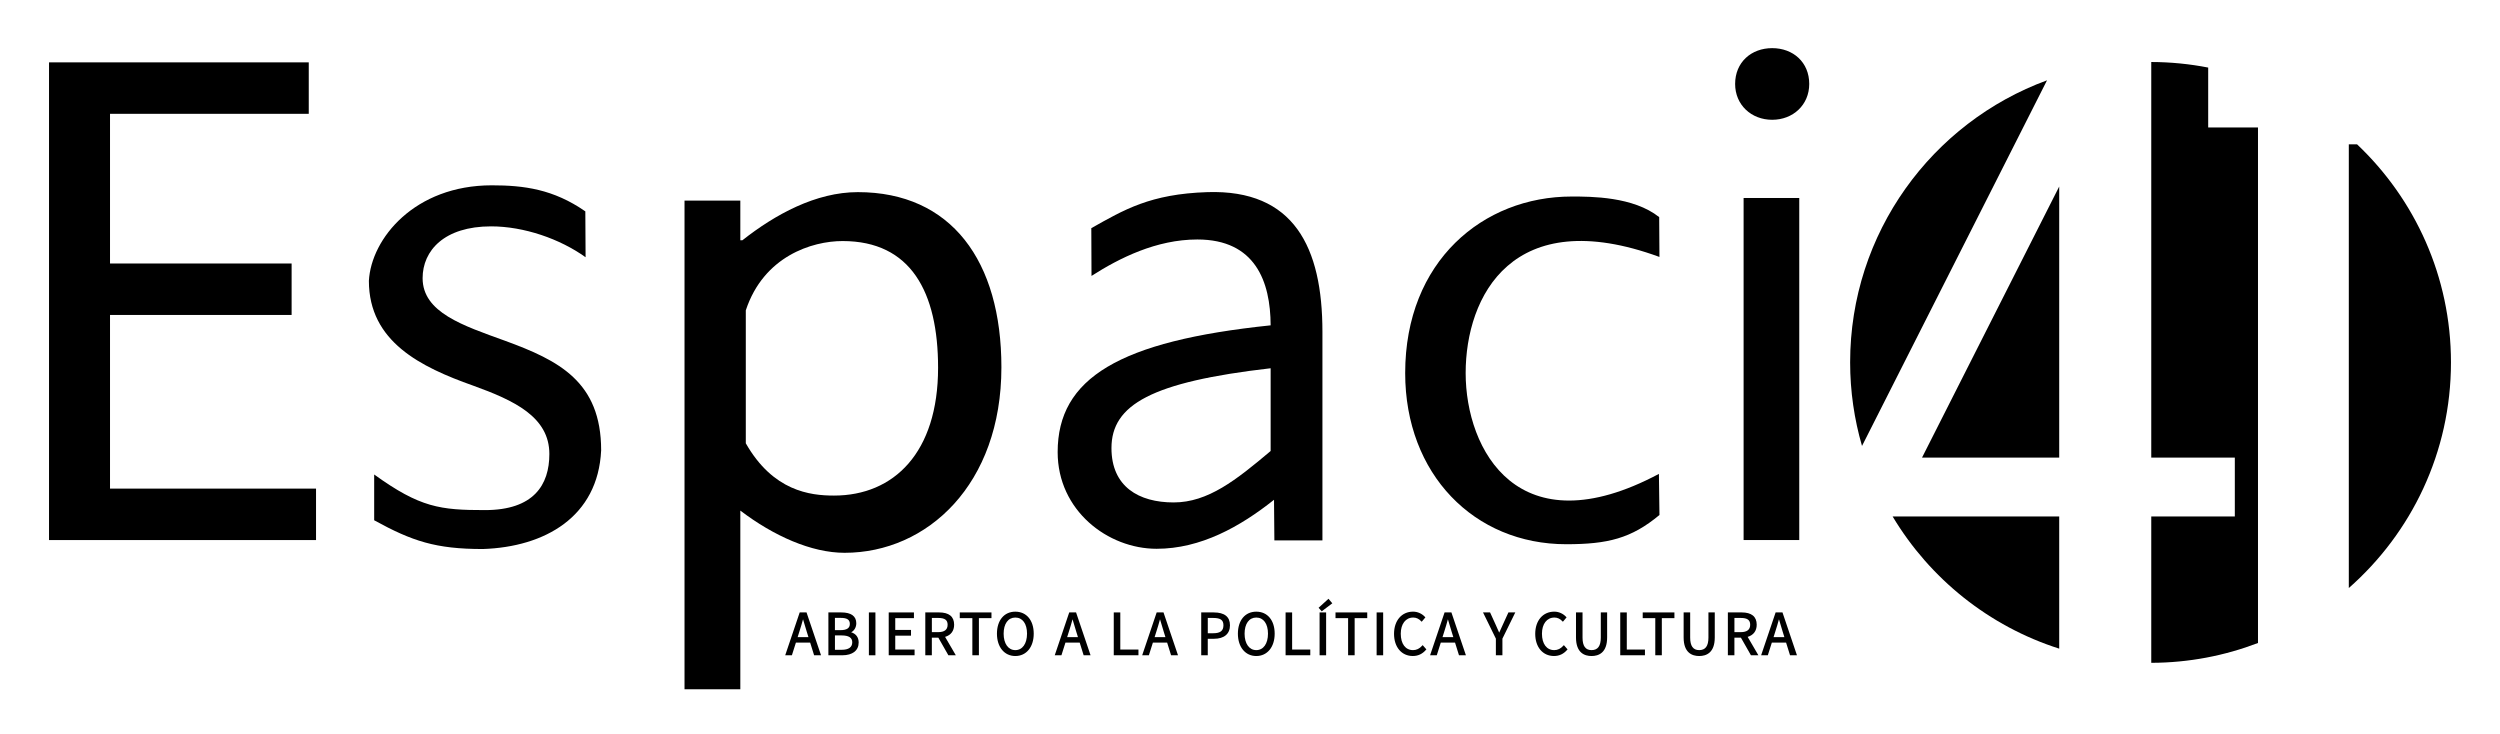
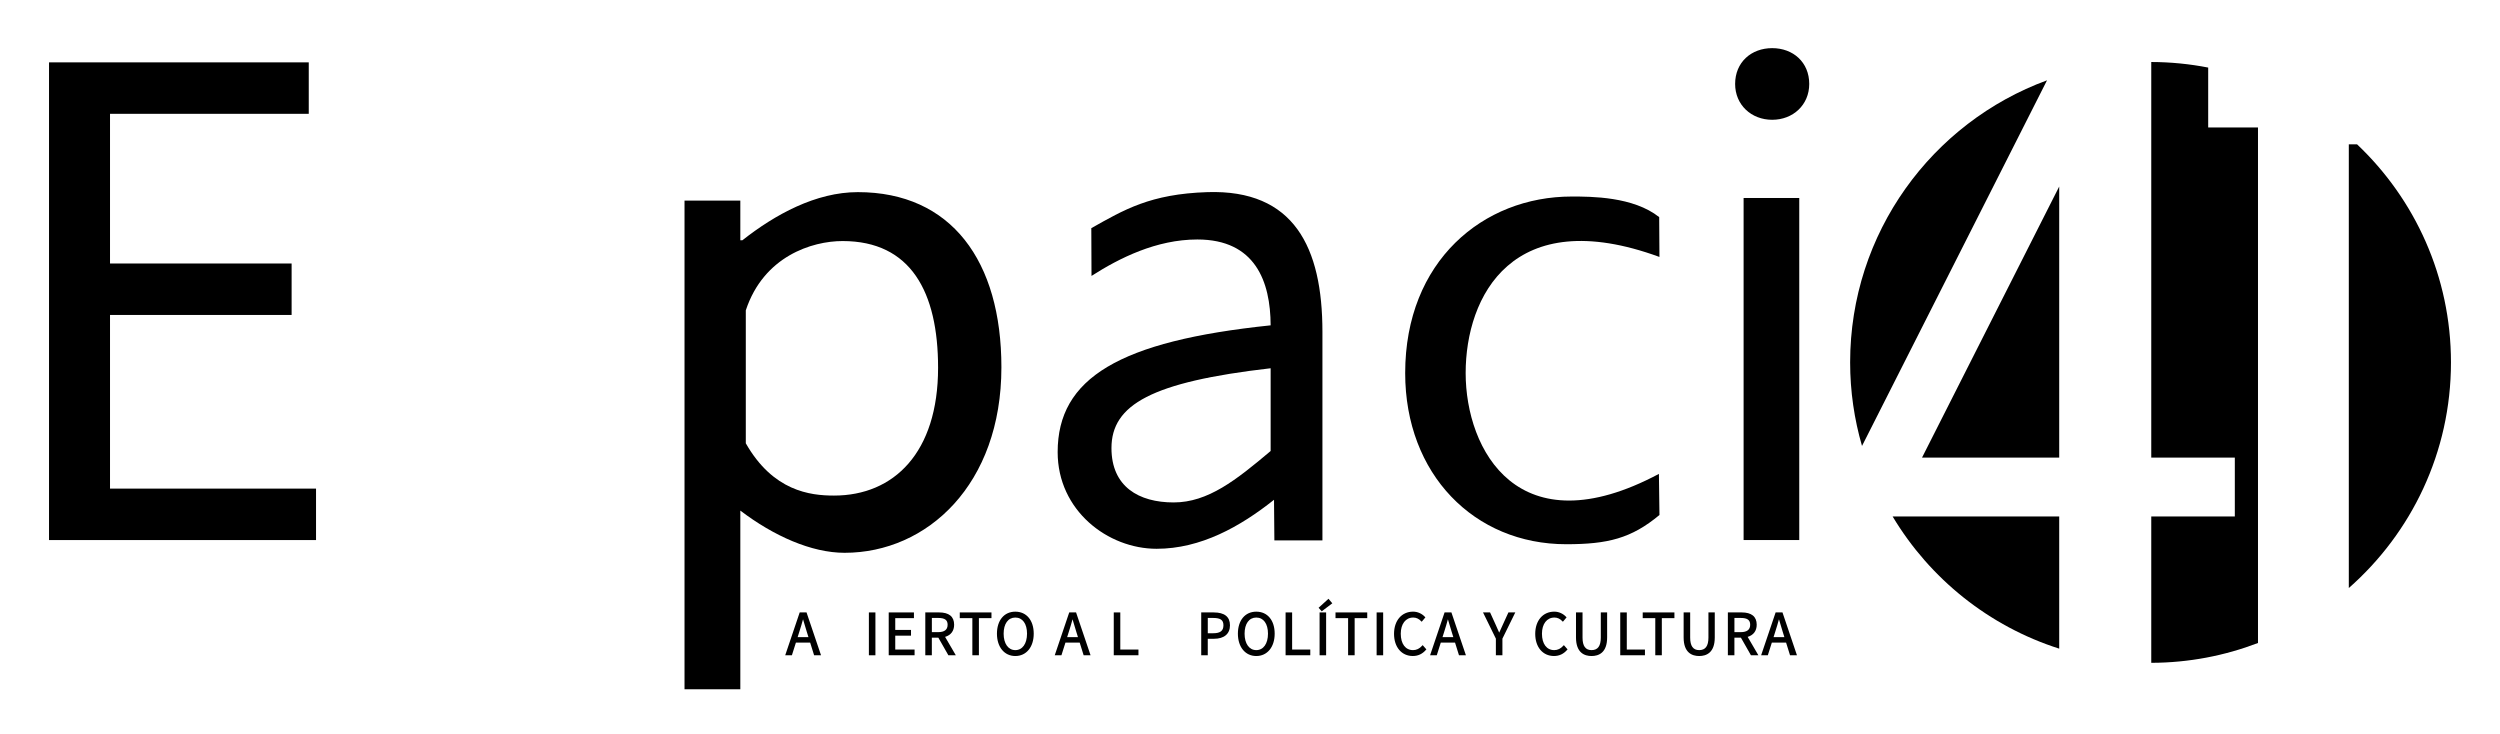
<svg xmlns="http://www.w3.org/2000/svg" version="1.1" id="Capa_1" x="0px" y="0px" viewBox="0 0 1177.32 345.82" style="enable-background:new 0 0 1177.32 345.82;" xml:space="preserve">
  <style type="text/css">
	.st0{fill:#1FB474;}
	.st1{fill:#00269A;}
	.st2{fill:#FFFFFF;}
	.st3{stroke:#FFFFFF;stroke-width:5;stroke-miterlimit:10;}
	.st4{fill:#2B5597;}
	.st5{fill:#005CB9;stroke:#FFFFFF;stroke-width:5;stroke-miterlimit:10;}
	.st6{fill:#636363;}
	.st7{fill:#6B6B6B;}
	.st8{display:none;fill:#FFFFFF;}
	.st9{opacity:0.66;fill:#006B68;}
	.st10{opacity:0.66;fill:#00A887;}
	.st11{clip-path:url(#SVGID_2_);fill:#FFFFFF;}
	.st12{clip-path:url(#SVGID_4_);fill:#FFFFFF;}
	.st13{fill:#FF4713;}
	.st14{stroke:#000000;stroke-width:0.25;stroke-miterlimit:10;}
</style>
  <g>
    <path d="M23.09,29.37h122.31V53.6H51.81v70.49h85.52v24.23H51.81v81.78h97.02v24.23H23.09V29.37z" />
-     <path d="M176.21,245.01v-21.56c21.63,15.62,31.15,16.77,52.18,16.77c22.98,0,30.32-11.9,30.32-26.41   c0-17.5-16.59-25.23-35.96-32.23c-24.53-8.71-49.03-20.64-49.03-49.33c1.09-19.95,21.58-44.98,57.86-44.98   c15.14,0,29.02,1.81,44.07,12.27l0.12,21.6c-12.05-8.65-29.02-14.54-44.51-14.54c-22.05,0-32.24,11.42-32.24,24.39   c0,16.17,19.03,22.32,38.86,29.5c25.25,9.24,45.22,19.22,45.22,51.59c-1.49,31.35-26.52,45.5-55.71,46.47   C205.18,258.55,194.12,254.85,176.21,245.01z" />
    <path d="M322.36,94.47l26.28,0v18.69h0.96c15.42-12.16,34.61-22.68,54.37-22.68c44.06,0,67.62,32.46,67.62,82.47   c0,55.17-34.9,87.38-73.86,87.38c-15.62,0-33.42-7.96-49.09-19.88v29.09v55.07l-26.28,0V94.47z M441.77,173.19   c0-35.72-12.85-59.67-44.96-59.67c-14.44,0-37.18,7.17-45.59,32.63v62.61c12.82,22.51,30.26,24.62,41.52,24.62   C420.97,233.38,441.77,213.15,441.77,173.19z" />
    <path d="M498.08,212.91c0-34.87,29.05-52.28,100.3-59.7c-0.07-20.59-7.2-40.43-34.51-40.43c-19.33,0-36.75,8.77-49.85,17.16   l-0.09-22.49c15.4-8.67,27.8-16.11,54.68-16.97c40.77-1.31,54.16,25.96,54.16,65.81v98.2h-22.63l-0.17-19.13l0,0   c-15.93,12.68-34.54,23.08-55.29,23.08C521.72,258.44,498.08,240.45,498.08,212.91z M598.38,212.39v-38.97   c-56.02,6.45-74.96,17.14-74.96,37.6c0,18.19,12.89,25.59,29.29,25.59C568.86,236.62,582.19,226.05,598.38,212.39z" />
    <path d="M661.74,175.7c0-52.75,36.73-83.15,78.39-83.15c9.22,0,29.02,0,41.23,9.7l0.12,18.75c-69.18-25.33-91.26,18.48-91.26,54.7   c0,36.23,24.77,82.74,91.01,47.47l0.26,19.35c-13.25,11.04-24.35,13.77-43.9,13.77C694.23,256.29,661.74,223.3,661.74,175.7z" />
    <path d="M817.12,39.54c0-10.26,7.63-16.87,17.45-16.87c9.82,0,17.45,6.61,17.45,16.87c0,9.86-7.63,16.87-17.45,16.87   C824.75,56.41,817.12,49.39,817.12,39.54z" />
    <rect x="821.11" y="93.24" width="26.21" height="161.08" />
    <g>
      <path d="M969.74,243.22h-78.45c17.53,29.28,45.34,51.69,78.45,62.25V243.22z" />
      <g>
        <path d="M1110,67.96h-3.88v208.96c29.48-25.93,48.11-63.9,48.11-106.25C1154.23,130.21,1137.22,93.75,1110,67.96z" />
        <path d="M964,37.82c-54.12,19.87-92.72,71.85-92.72,132.85c0,13.66,1.97,26.85,5.59,39.34L964,37.82z" />
        <polygon points="969.74,215.51 969.74,87.84 905.13,215.51    " />
        <path d="M1039.9,60.04V31.82c-8.68-1.69-17.64-2.6-26.81-2.62v186.31h39.35v27.71h-39.35v68.92c17.71-0.04,34.64-3.36,50.26-9.34     V60.04H1039.9z" />
      </g>
    </g>
    <g>
      <path d="M379.83,288.41h-3.23l-6.69,19.79l-0.13,0.39h3.15l1.89-5.97h6.71l1.86,5.97h3.26l-6.76-19.98L379.83,288.41z     M375.63,300.04l0.82-2.6c0.62-1.91,1.18-3.82,1.72-5.8c0.61,2.18,1.17,4.04,1.74,5.8l0.81,2.6H375.63z" />
-       <path d="M400.84,297.76c1.48-0.78,2.41-2.37,2.41-4.26c0-3.33-2.43-5.09-7.03-5.09h-6.11v20.18h6.55c4.83,0,7.71-2.25,7.71-6.02    C404.37,300.16,403.1,298.44,400.84,297.76z M395.8,296.75h-2.61v-5.77h2.72c3.02,0,4.3,0.85,4.3,2.85    C400.22,295.79,398.77,296.75,395.8,296.75z M393.2,299.24h3.12c3.39,0,5.03,1.05,5.03,3.22c0,2.36-1.69,3.55-5.03,3.55h-3.12    V299.24z" />
      <rect x="409.18" y="288.41" width="3.08" height="20.18" />
      <polygon points="421.6,299.35 429.02,299.35 429.02,296.65 421.6,296.65 421.6,291.1 430.4,291.1 430.4,288.41 418.52,288.41     418.52,308.58 430.7,308.58 430.7,305.89 421.6,305.89   " />
      <path d="M449.33,294.21c0-3.85-2.4-5.81-7.15-5.81h-6.43v20.18h3.08v-8.28h3.07l4.63,8.13l0.08,0.15h3.51l-5.05-8.66    C447.79,299.12,449.33,297.11,449.33,294.21z M438.84,291.01h2.99c3.11,0,4.43,0.96,4.43,3.2c0,2.31-1.49,3.48-4.43,3.48h-2.99    V291.01z" />
      <polygon points="451.98,291.1 457.91,291.1 457.91,308.58 460.99,308.58 460.99,291.1 466.91,291.1 466.91,288.41 451.98,288.41       " />
      <path d="M478.15,288.05c-5.26,0-8.66,4.07-8.66,10.37c0,6.29,3.48,10.52,8.66,10.52c5.18,0,8.66-4.23,8.66-10.52    C486.81,292.12,483.41,288.05,478.15,288.05z M478.15,306.16c-3.34,0-5.51-3.04-5.51-7.74c0-4.68,2.11-7.6,5.51-7.6    s5.51,2.91,5.51,7.6C483.65,303.13,481.49,306.16,478.15,306.16z" />
      <path d="M506.76,288.41h-3.23l-6.69,19.79l-0.13,0.39h3.15l1.89-5.97h6.71l1.86,5.97h3.26l-6.76-19.98L506.76,288.41z     M502.55,300.04l0.82-2.6c0.62-1.91,1.18-3.82,1.72-5.8c0.61,2.18,1.17,4.04,1.74,5.8l0.81,2.6H502.55z" />
      <polygon points="527.58,288.41 524.5,288.41 524.5,308.58 536.13,308.58 536.13,305.89 527.58,305.89   " />
-       <path d="M547.94,288.41h-3.23l-6.69,19.79l-0.13,0.39h3.15l1.89-5.97h6.71l1.86,5.97h3.26l-6.76-19.98L547.94,288.41z     M543.74,300.04l0.82-2.6c0.62-1.91,1.18-3.82,1.72-5.8c0.61,2.18,1.17,4.04,1.74,5.8l0.81,2.6H543.74z" />
      <path d="M571.58,288.41h-5.89v20.18h3.08v-7.77h2.93c4.78,0,7.53-2.31,7.53-6.34C579.23,290.45,576.65,288.41,571.58,288.41z     M568.77,291.01h2.49c3.52,0,4.89,0.97,4.89,3.46c0,2.58-1.47,3.74-4.76,3.74h-2.61V291.01z" />
      <path d="M591.62,288.05c-5.26,0-8.66,4.07-8.66,10.37c0,6.29,3.48,10.52,8.66,10.52c5.18,0,8.66-4.23,8.66-10.52    C600.29,292.12,596.89,288.05,591.62,288.05z M591.62,306.16c-3.34,0-5.51-3.04-5.51-7.74c0-4.68,2.11-7.6,5.51-7.6    c3.4,0,5.51,2.91,5.51,7.6C597.13,303.13,594.97,306.16,591.62,306.16z" />
      <polygon points="608.5,288.41 605.42,288.41 605.42,308.58 617.05,308.58 617.05,305.89 608.5,305.89   " />
      <polygon points="620.96,286.22 622.43,287.89 627.42,284.11 625.62,281.98   " />
      <rect x="621.43" y="288.41" width="3.08" height="20.18" />
      <polygon points="628.93,291.1 634.86,291.1 634.86,308.58 637.94,308.58 637.94,291.1 643.87,291.1 643.87,288.41 628.93,288.41       " />
      <rect x="648.29" y="288.41" width="3.08" height="20.18" />
      <path d="M669.75,304.06c-1.29,1.43-2.67,2.1-4.32,2.1c-3.56,0-5.77-2.96-5.77-7.72c0-4.63,2.31-7.62,5.87-7.62    c1.43,0,2.66,0.57,3.76,1.75l0.22,0.24l1.74-2.07l-0.17-0.19c-1.45-1.59-3.5-2.51-5.61-2.51c-5.37,0-8.98,4.2-8.98,10.46    c0,6.24,3.55,10.43,8.83,10.43c2.5,0,4.54-0.96,6.23-2.93l0.17-0.19l-1.75-2.01L669.75,304.06z" />
      <path d="M683.52,288.41h-3.23l-6.69,19.79l-0.13,0.39h3.15l1.89-5.97h6.71l1.86,5.97h3.26l-6.76-19.98L683.52,288.41z     M679.32,300.04l0.82-2.6c0.62-1.91,1.18-3.82,1.72-5.8c0.61,2.18,1.17,4.04,1.74,5.8l0.81,2.6H679.32z" />
      <path d="M707.75,294.12c-0.42,1.01-0.87,1.97-1.35,2.98c-0.13,0.27-0.26,0.55-0.39,0.83c-0.57-1.24-1.08-2.42-1.62-3.66l-2.6-5.7    l-0.08-0.17h-3.32l6.06,12.36v7.82h3.08v-7.82l5.86-11.94l0.21-0.42h-3.24L707.75,294.12z" />
      <path d="M736.24,304.06c-1.29,1.43-2.67,2.1-4.32,2.1c-3.56,0-5.77-2.96-5.77-7.72c0-4.63,2.31-7.62,5.87-7.62    c1.43,0,2.66,0.57,3.76,1.75l0.22,0.24l1.74-2.07l-0.17-0.19c-1.45-1.59-3.5-2.51-5.61-2.51c-5.37,0-8.98,4.2-8.98,10.46    c0,6.24,3.55,10.43,8.83,10.43c2.5,0,4.54-0.96,6.23-2.93l0.17-0.19l-1.75-2.01L736.24,304.06z" />
      <path d="M753.86,300.27c0,3.97-1.42,5.89-4.35,5.89c-2.86,0-4.25-1.93-4.25-5.89v-11.86h-3.08v11.79c0,7.22,3.99,8.74,7.33,8.74    c3.34,0,7.33-1.52,7.33-8.74v-11.79h-2.98V300.27z" />
      <polygon points="766.1,288.41 763.02,288.41 763.02,308.58 774.65,308.58 774.65,305.89 766.1,305.89   " />
      <polygon points="773.6,291.1 779.52,291.1 779.52,308.58 782.6,308.58 782.6,291.1 788.53,291.1 788.53,288.41 773.6,288.41   " />
      <path d="M804.55,300.27c0,3.97-1.42,5.89-4.35,5.89c-2.86,0-4.25-1.93-4.25-5.89v-11.86h-3.08v11.79c0,7.22,3.99,8.74,7.33,8.74    c3.34,0,7.33-1.52,7.33-8.74v-11.79h-2.98V300.27z" />
      <path d="M827.28,294.21c0-3.85-2.4-5.81-7.15-5.81h-6.43v20.18h3.08v-8.28h3.07l4.63,8.13l0.08,0.15h3.51l-5.05-8.66    C825.74,299.12,827.28,297.11,827.28,294.21z M816.79,291.01h2.99c3.11,0,4.43,0.96,4.43,3.2c0,2.31-1.49,3.48-4.43,3.48h-2.99    V291.01z" />
      <path d="M839.49,288.61l-0.07-0.2h-3.23l-6.69,19.79l-0.13,0.39h3.15l1.89-5.97h6.71l1.86,5.97h3.26L839.49,288.61z     M835.22,300.04l0.82-2.6c0.62-1.91,1.18-3.82,1.72-5.8c0.61,2.18,1.17,4.04,1.74,5.8l0.81,2.6H835.22z" />
    </g>
  </g>
</svg>